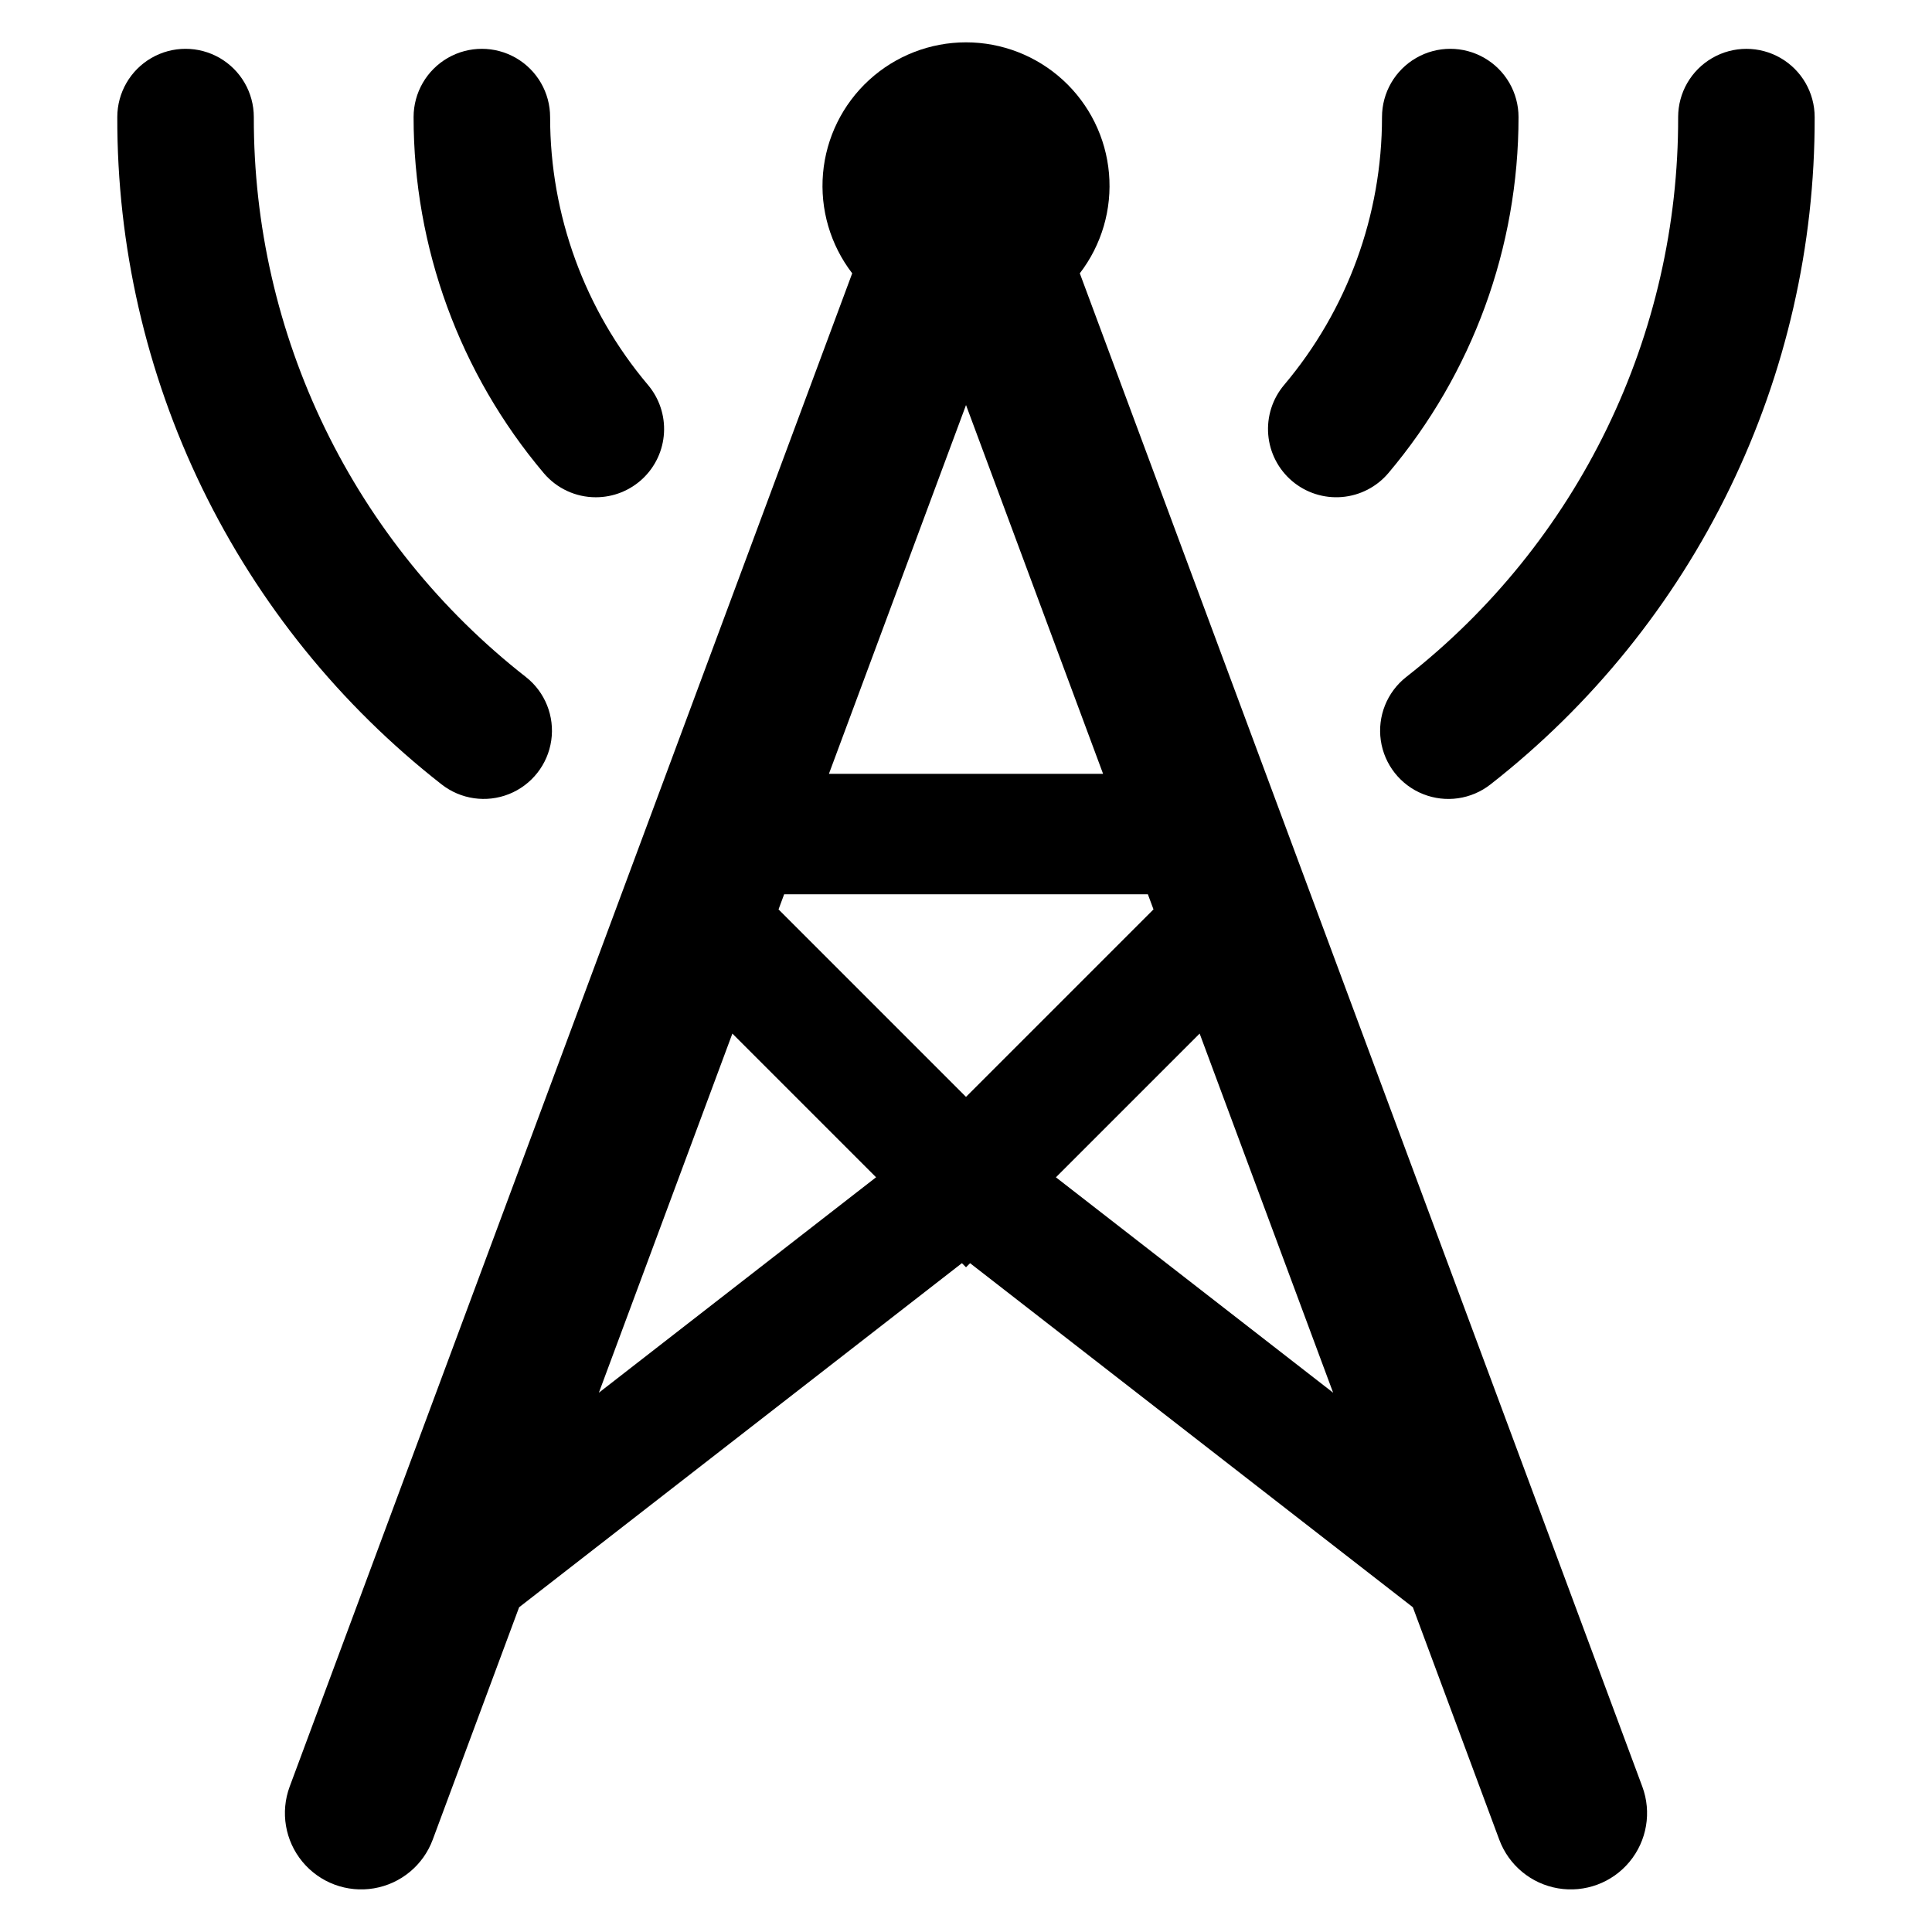
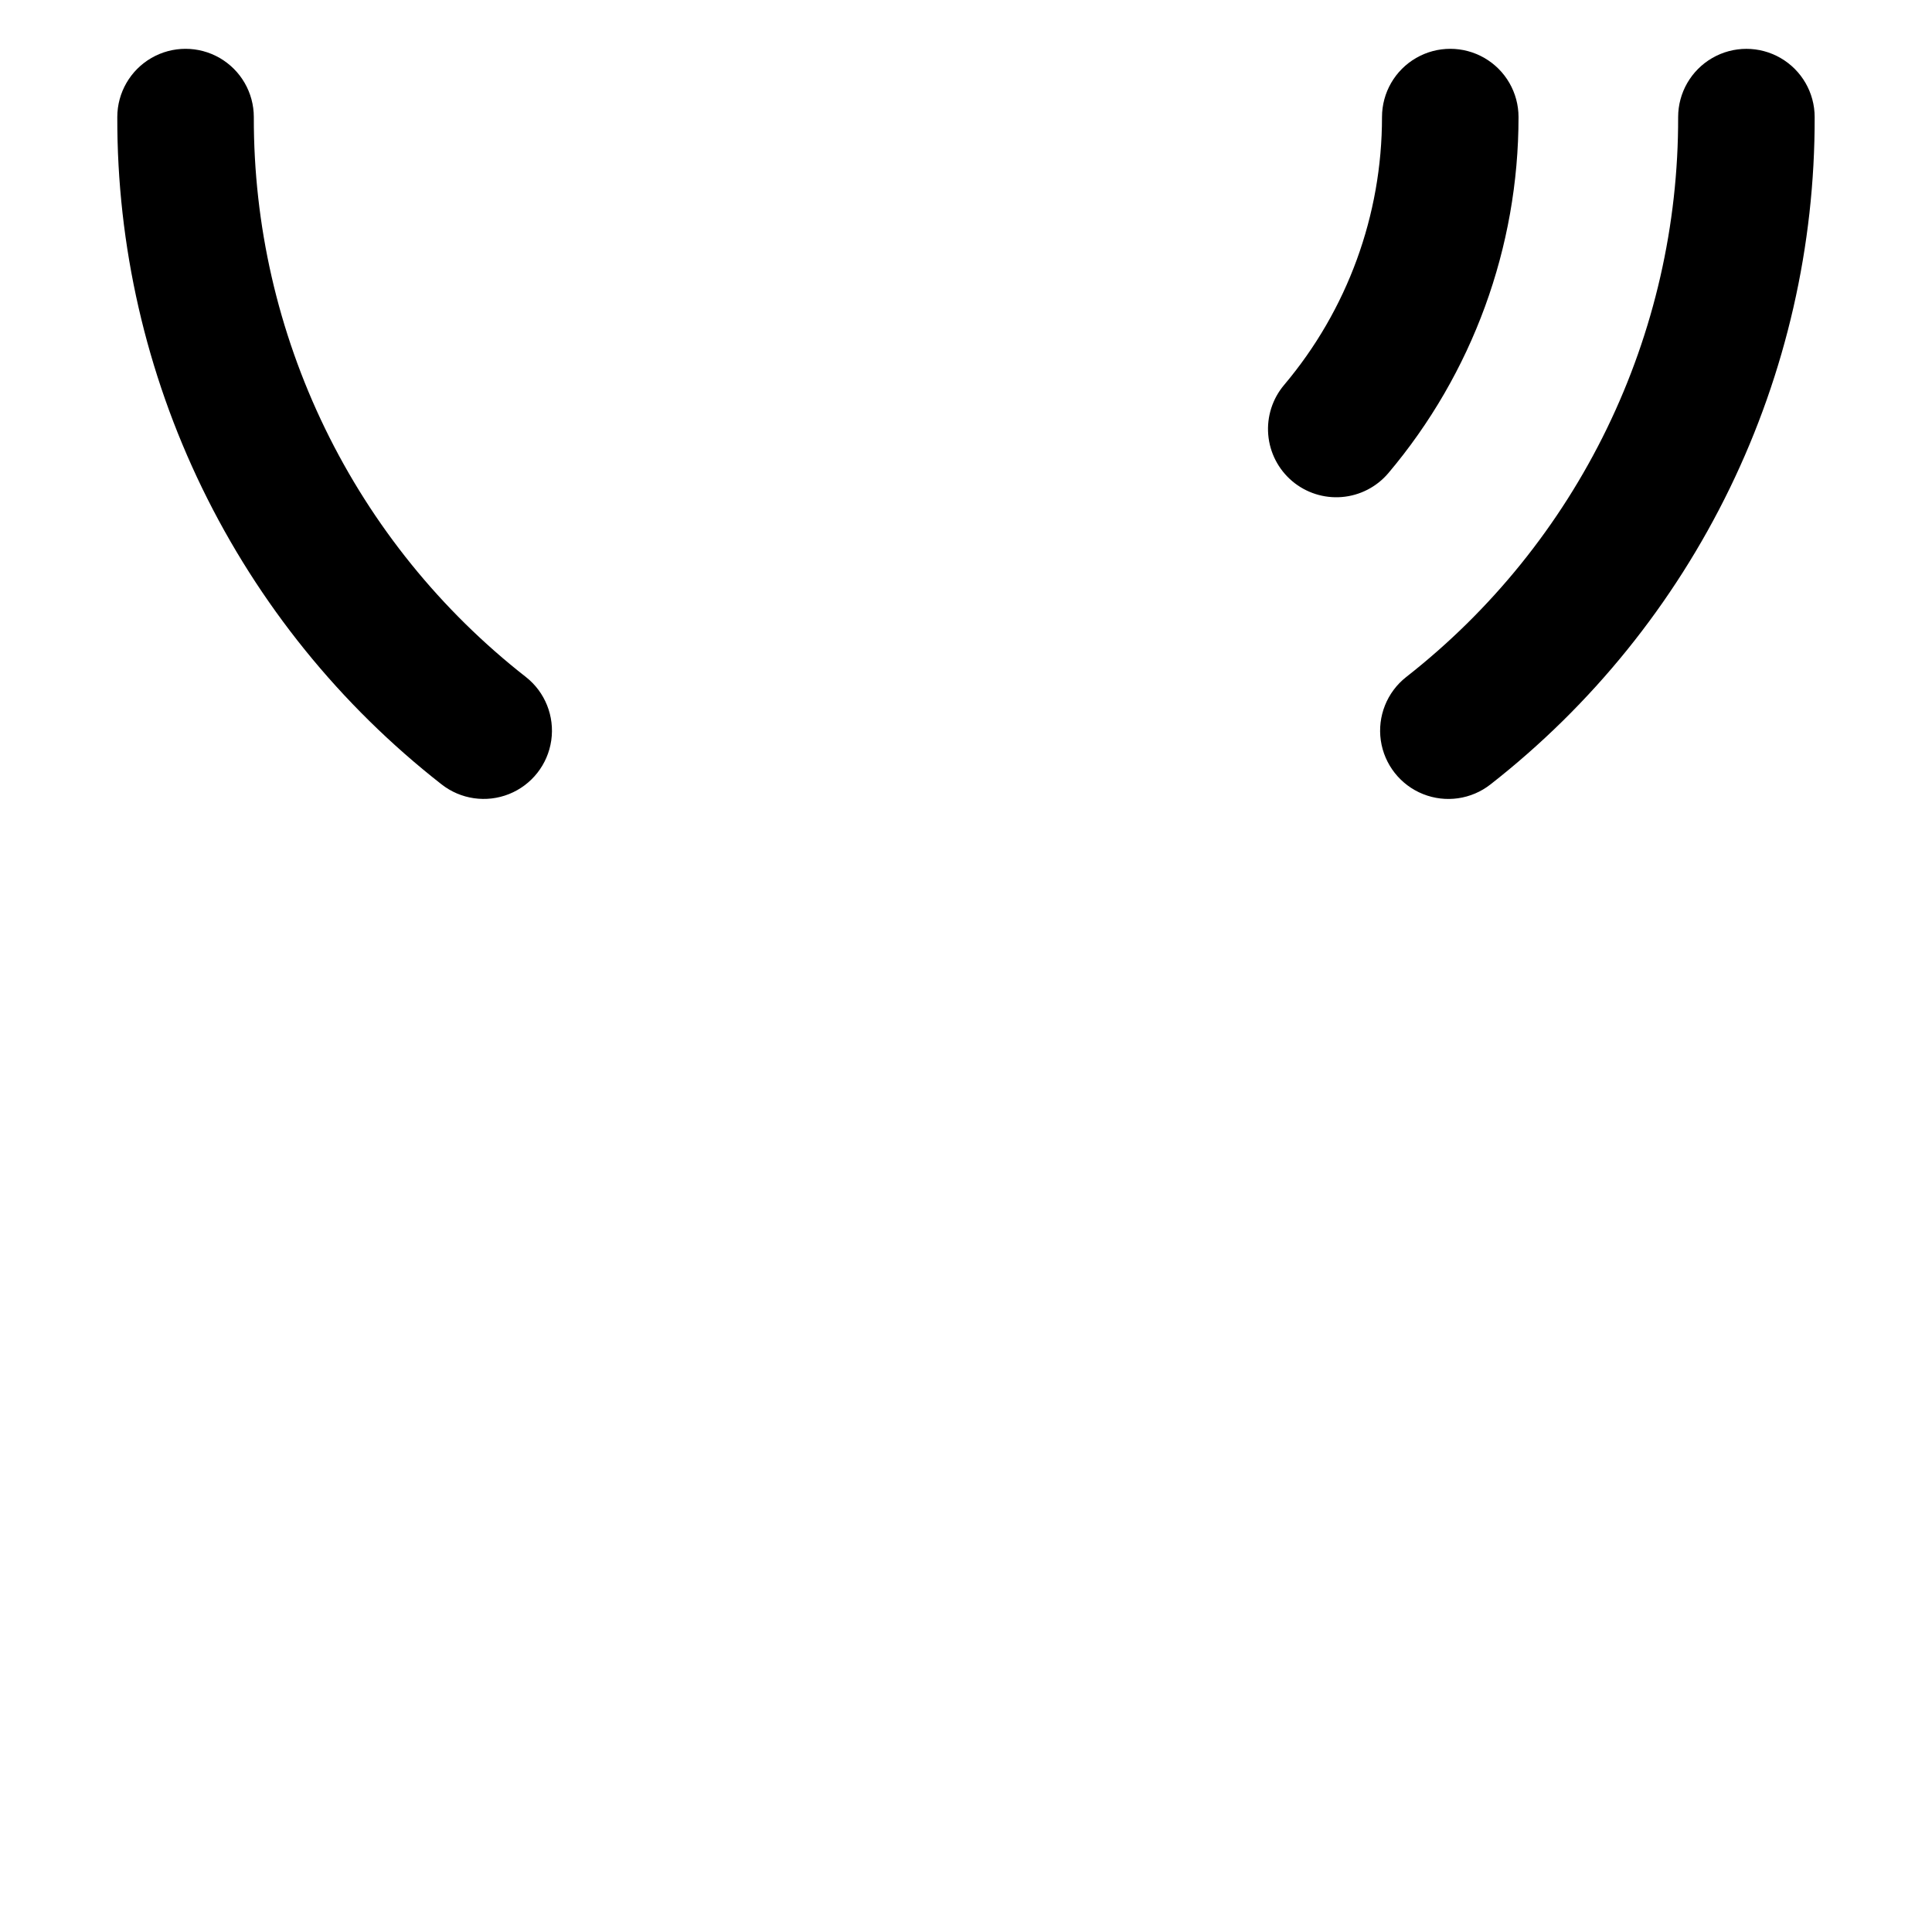
<svg xmlns="http://www.w3.org/2000/svg" fill="#000000" width="800px" height="800px" version="1.1" viewBox="144 144 512 512">
  <g>
-     <path d="m430.16 216.43c5.801-7.547 8.559-16.992 7.734-26.473-0.824-9.48-5.176-18.309-12.191-24.738-7.012-6.43-16.184-10-25.699-10-9.516 0-18.688 3.566-25.703 10-7.016 6.43-11.363 15.258-12.191 24.738-0.824 9.48 1.934 18.926 7.734 26.473l-149.07 401.02c-2.519 6.769-1.23 14.367 3.375 19.934 4.602 5.566 11.828 8.25 18.949 7.043 7.121-1.203 13.059-6.117 15.574-12.887l22.895-61.594 117.35-91.195 1.086 1.086 1.078-1.078 117.34 91.176 22.902 61.605c2.516 6.769 8.453 11.684 15.574 12.887 7.121 1.207 14.348-1.477 18.949-7.043 4.606-5.566 5.894-13.164 3.375-19.934zm-79.84 168.57 1.488-4.008 96.387-0.004 1.492 4.008-49.688 49.688zm86.008-35.93-72.652-0.004 36.328-97.723zm-133.62 164.01 35.379-95.172 38.082 38.082zm121.12-57.082 38.09-38.09 35.375 95.172z" />
    <path d="m261 351.85c5.078 3.996 11.902 4.981 17.902 2.582 6-2.402 10.266-7.82 11.188-14.215 0.922-6.398-1.637-12.801-6.715-16.797-22.523-17.613-40.73-40.137-53.227-65.852-12.496-25.719-18.953-53.949-18.883-82.543 0-6.461-3.449-12.434-9.047-15.664-5.594-3.231-12.492-3.231-18.09 0-5.594 3.231-9.043 9.203-9.043 15.664-0.086 34.07 7.609 67.711 22.496 98.352 14.891 30.645 36.578 57.484 63.418 78.473z" />
    <path d="m516.64 323.43c-5.074 3.996-7.633 10.402-6.711 16.797 0.926 6.398 5.191 11.812 11.191 14.211 6.004 2.398 12.828 1.414 17.906-2.586 26.828-20.992 48.508-47.832 63.391-78.477 14.883-30.641 22.574-64.277 22.488-98.344 0-6.461-3.445-12.434-9.043-15.664-5.598-3.231-12.492-3.231-18.09 0s-9.047 9.203-9.047 15.664c0.07 28.594-6.387 56.82-18.879 82.535-12.492 25.719-30.688 48.242-53.207 65.863z" />
-     <path d="m301.91 275.78c4.625 0 9.07-1.773 12.43-4.953 3.356-3.176 5.371-7.519 5.625-12.137 0.258-4.613-1.266-9.152-4.25-12.684-16.754-19.855-25.941-45-25.93-70.98 0-6.461-3.449-12.434-9.047-15.664-5.594-3.231-12.492-3.231-18.09 0-5.594 3.231-9.043 9.203-9.043 15.664-0.008 34.535 12.211 67.961 34.488 94.348 3.434 4.07 8.492 6.414 13.816 6.406z" />
    <path d="m486.44 271.5c3.664 3.098 8.406 4.613 13.188 4.215s9.207-2.68 12.309-6.344c22.277-26.387 34.496-59.809 34.488-94.348 0-6.461-3.445-12.434-9.043-15.664s-12.492-3.231-18.09 0c-5.598 3.231-9.047 9.203-9.047 15.664 0.012 25.98-9.176 51.125-25.93 70.98-3.102 3.664-4.617 8.406-4.219 13.188s2.68 9.207 6.344 12.309z" />
  </g>
</svg>